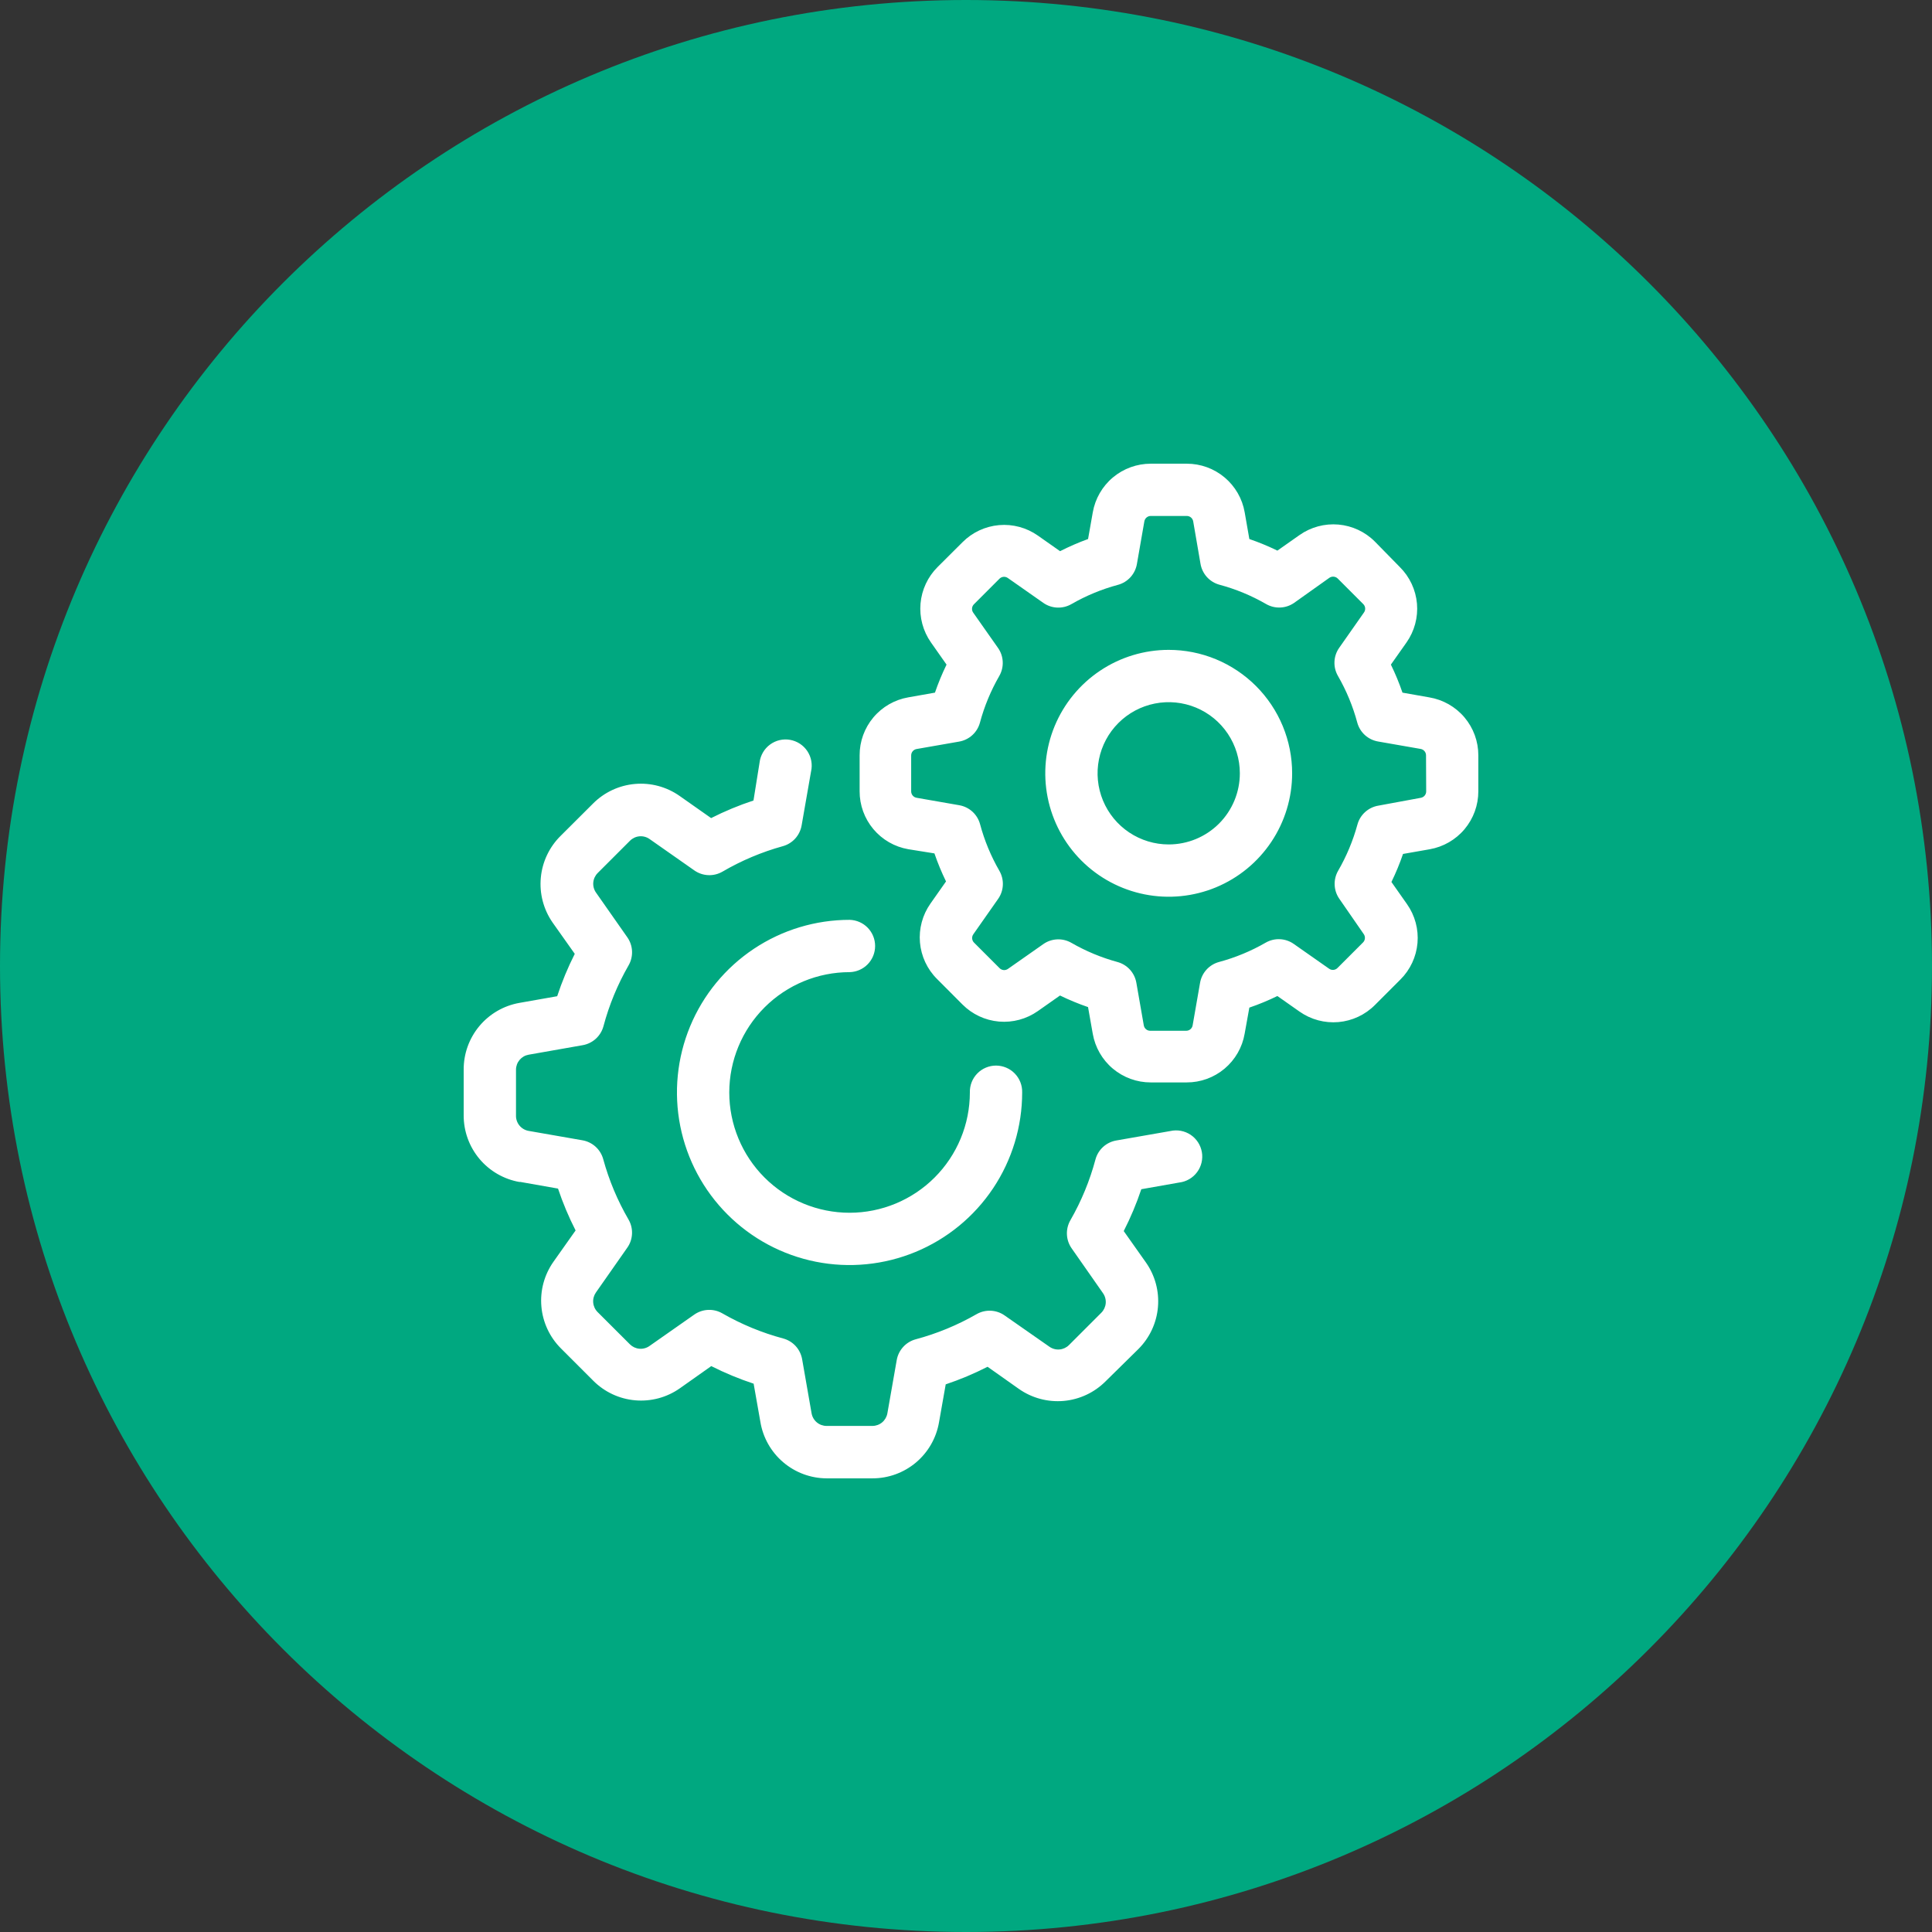
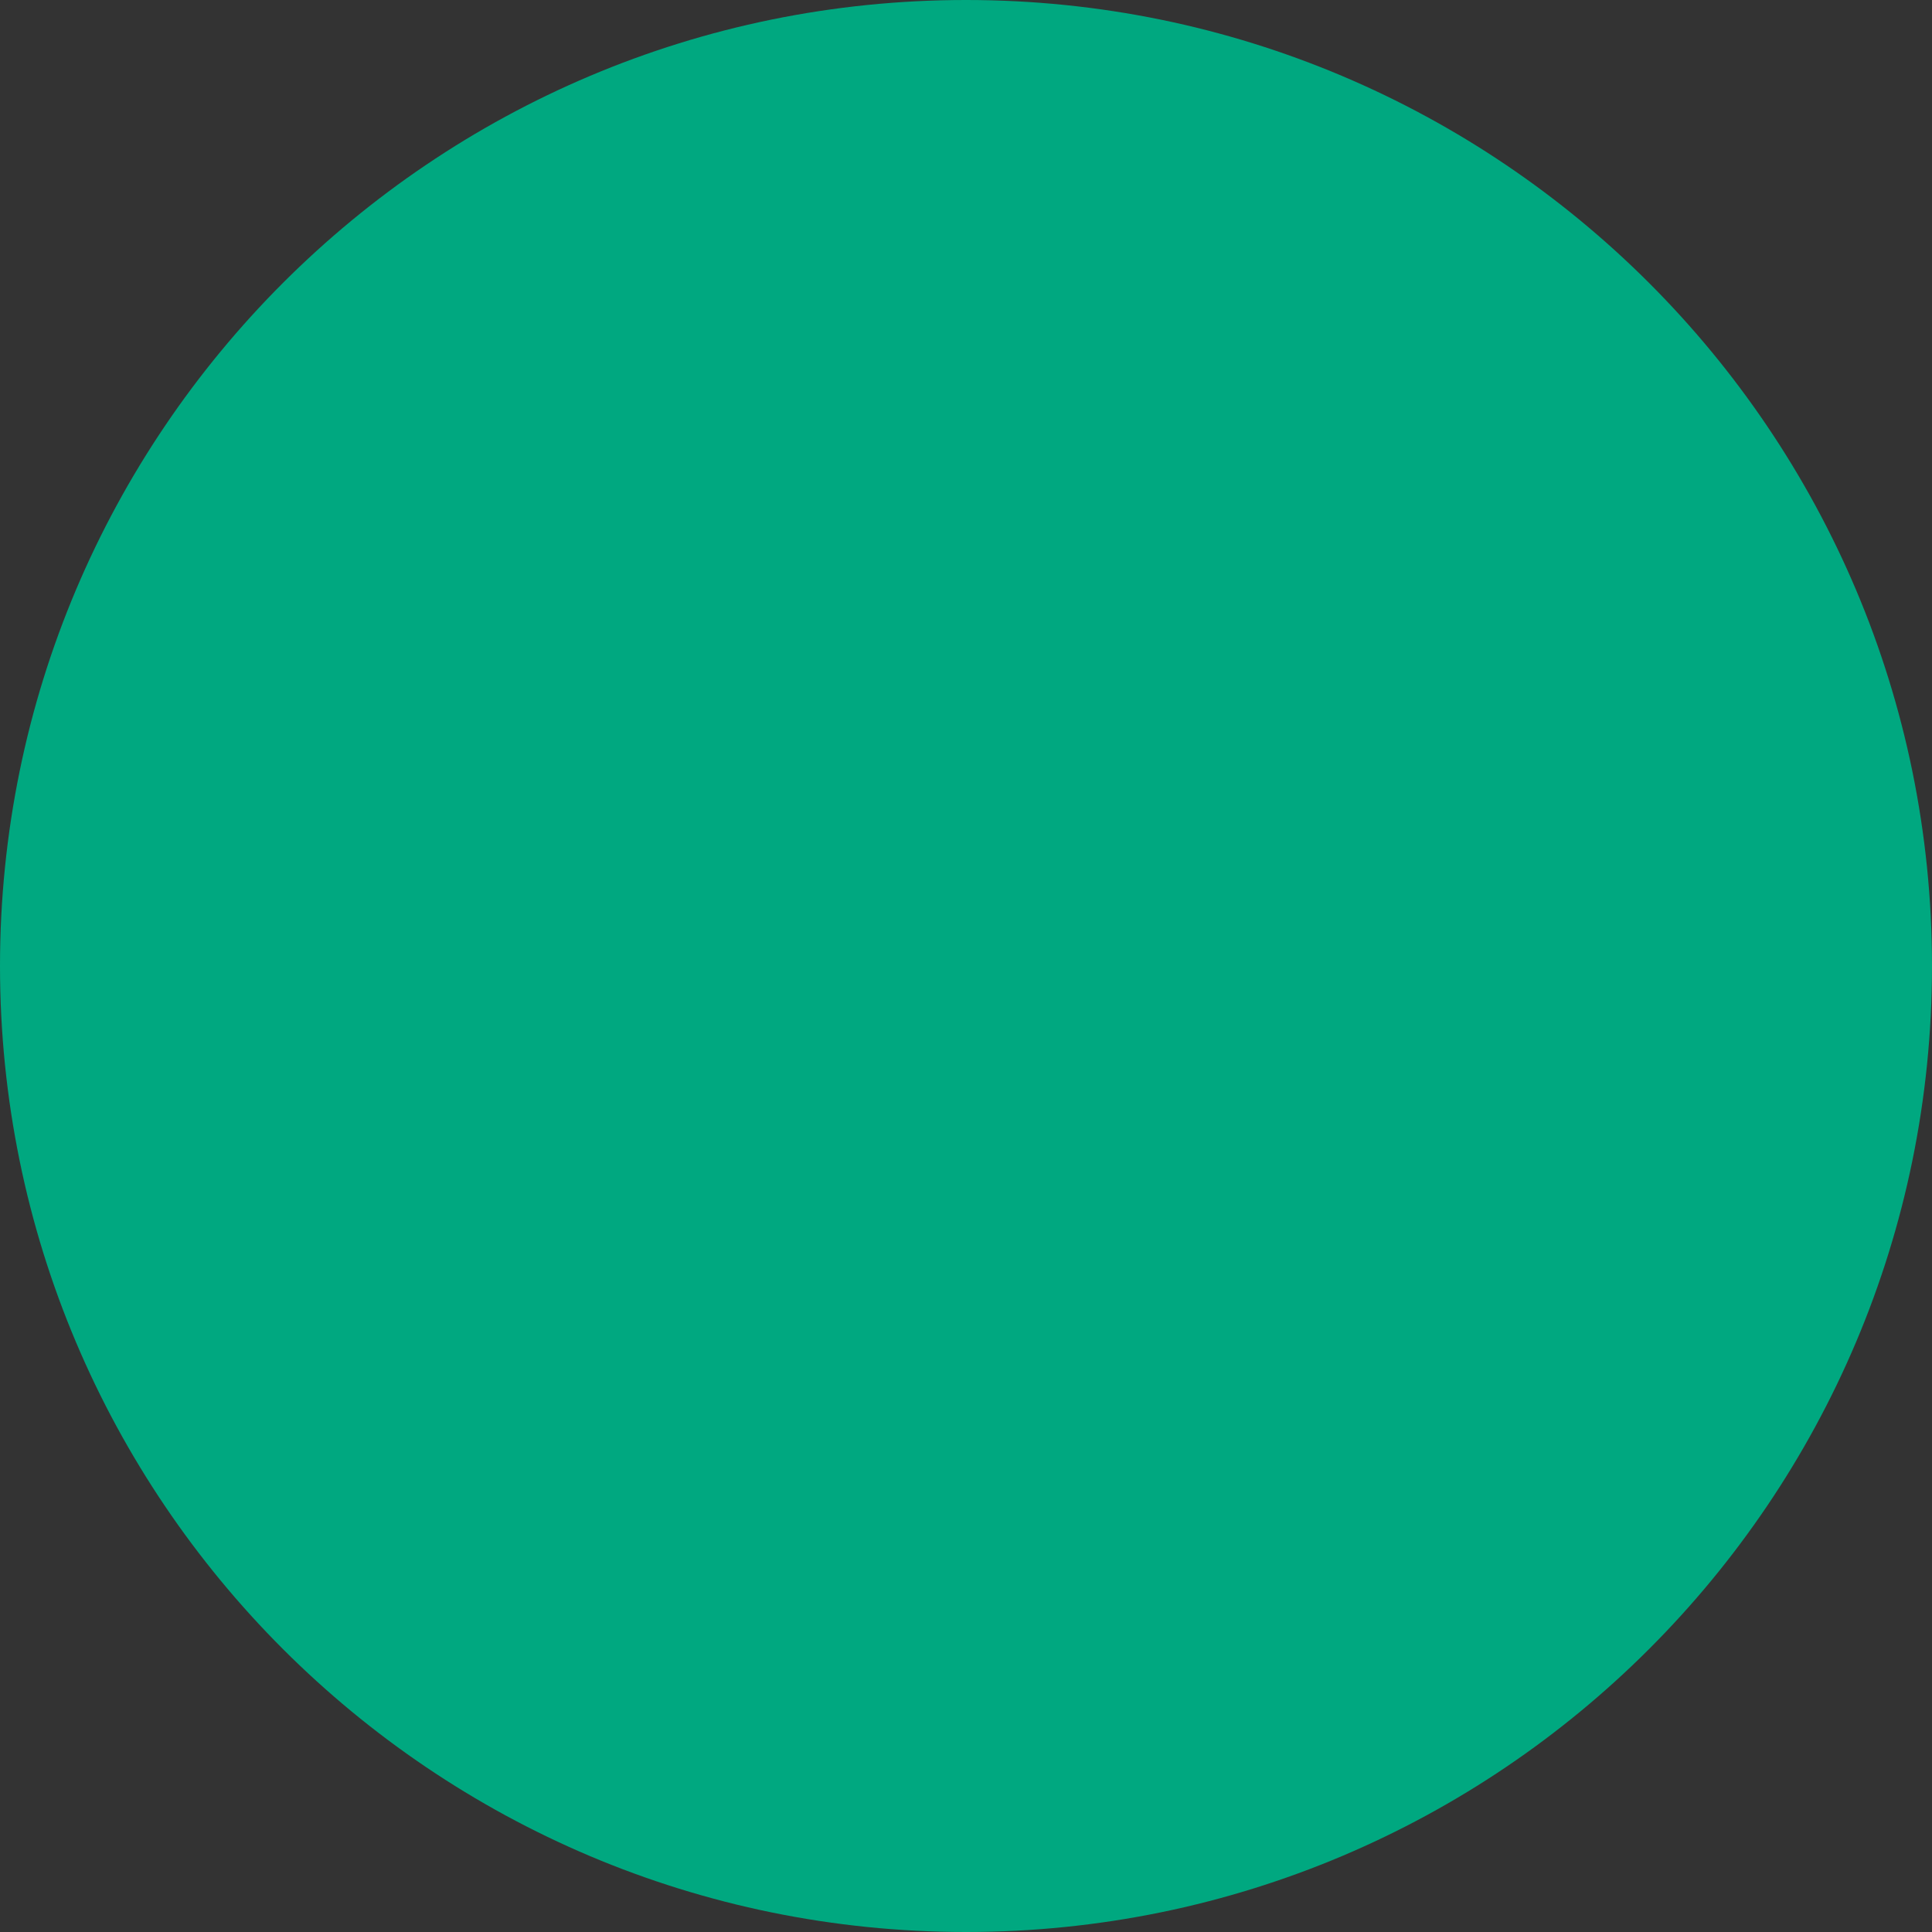
<svg xmlns="http://www.w3.org/2000/svg" width="100" height="100" viewBox="0 0 100 100" fill="none">
  <rect x="0" y="0" width="100" height="100" fill="#333333" stroke="none" />
  <path d="M50 100C77.614 100 100 77.614 100 50C100 22.386 77.614 0 50 0C22.386 0 0 22.386 0 50C0 77.614 22.386 100 50 100Z" fill="#00A880" />
  <g clip-path="url(#clip0_2990_95781)">
    <path d="M37.747 56.545C37.747 58.196 38.403 59.78 39.571 60.948C40.738 62.115 42.322 62.772 43.974 62.772C45.625 62.772 47.209 62.115 48.376 60.948C49.544 59.78 50.2 58.196 50.2 56.545C50.195 56.364 50.227 56.184 50.292 56.016C50.358 55.847 50.457 55.694 50.583 55.564C50.709 55.434 50.86 55.331 51.027 55.261C51.194 55.191 51.373 55.154 51.553 55.154C51.734 55.154 51.913 55.191 52.08 55.261C52.247 55.331 52.398 55.434 52.524 55.564C52.65 55.694 52.749 55.847 52.815 56.016C52.881 56.184 52.912 56.364 52.907 56.545C52.907 58.312 52.383 60.04 51.401 61.509C50.419 62.978 49.023 64.124 47.391 64.799C45.758 65.475 43.961 65.652 42.228 65.307C40.495 64.962 38.903 64.11 37.654 62.86C36.404 61.61 35.554 60.018 35.21 58.284C34.866 56.551 35.044 54.754 35.721 53.122C36.398 51.49 37.544 50.095 39.014 49.114C40.484 48.133 42.212 47.61 43.979 47.611C44.332 47.621 44.667 47.767 44.913 48.02C45.159 48.273 45.296 48.612 45.296 48.965C45.296 49.317 45.159 49.656 44.913 49.909C44.667 50.162 44.332 50.308 43.979 50.318C42.327 50.318 40.743 50.974 39.575 52.141C38.406 53.309 37.749 54.892 37.747 56.544V56.545ZM26.918 61.174L28.883 61.521C29.132 62.265 29.436 62.989 29.793 63.687L28.645 65.311C28.171 65.984 27.95 66.803 28.022 67.624C28.093 68.444 28.452 69.213 29.035 69.794L30.708 71.467C31.289 72.05 32.058 72.409 32.878 72.48C33.699 72.552 34.518 72.331 35.191 71.857L36.815 70.709C37.522 71.067 38.255 71.371 39.008 71.619L39.355 73.584C39.487 74.4 39.904 75.144 40.533 75.681C41.162 76.219 41.961 76.516 42.788 76.519H45.154C45.979 76.521 46.778 76.231 47.409 75.7C48.04 75.169 48.463 74.432 48.603 73.619L48.95 71.654C49.694 71.405 50.417 71.1 51.116 70.744L52.74 71.892C53.414 72.364 54.233 72.583 55.052 72.512C55.872 72.44 56.64 72.082 57.222 71.5L58.922 69.827C59.505 69.246 59.864 68.477 59.935 67.657C60.007 66.836 59.786 66.017 59.312 65.344L58.164 63.72C58.521 63.022 58.825 62.297 59.074 61.554L61.039 61.207C61.221 61.185 61.397 61.126 61.556 61.033C61.715 60.941 61.853 60.817 61.962 60.669C62.072 60.522 62.15 60.353 62.192 60.175C62.234 59.996 62.24 59.811 62.208 59.63C62.176 59.449 62.108 59.276 62.008 59.123C61.907 58.969 61.777 58.837 61.624 58.735C61.471 58.634 61.299 58.564 61.118 58.531C60.938 58.498 60.752 58.502 60.573 58.543L57.785 59.03C57.53 59.073 57.292 59.188 57.1 59.361C56.908 59.535 56.77 59.76 56.702 60.01C56.407 61.112 55.971 62.172 55.402 63.161C55.274 63.384 55.212 63.639 55.224 63.896C55.235 64.153 55.319 64.401 55.467 64.612L57.091 66.935C57.198 67.087 57.248 67.272 57.232 67.457C57.216 67.642 57.135 67.816 57.004 67.947L55.331 69.62C55.2 69.751 55.026 69.832 54.841 69.848C54.656 69.864 54.471 69.814 54.319 69.707L52 68.088C51.789 67.939 51.539 67.854 51.282 67.843C51.024 67.831 50.768 67.894 50.544 68.023C49.555 68.591 48.495 69.028 47.393 69.323C47.143 69.391 46.918 69.529 46.745 69.721C46.571 69.913 46.456 70.151 46.413 70.406L45.931 73.151C45.899 73.335 45.803 73.501 45.661 73.621C45.518 73.741 45.337 73.806 45.151 73.806H42.787C42.601 73.806 42.42 73.741 42.277 73.621C42.135 73.501 42.039 73.335 42.007 73.151L41.52 70.363C41.477 70.108 41.362 69.87 41.189 69.678C41.015 69.486 40.79 69.348 40.54 69.28C39.438 68.985 38.379 68.548 37.389 67.98C37.165 67.851 36.91 67.788 36.651 67.8C36.394 67.811 36.144 67.897 35.933 68.045L33.616 69.669C33.464 69.776 33.279 69.826 33.094 69.81C32.909 69.794 32.736 69.713 32.604 69.582L30.93 67.91C30.799 67.778 30.719 67.605 30.704 67.421C30.688 67.236 30.738 67.052 30.844 66.9L32.468 64.58C32.617 64.369 32.702 64.12 32.713 63.861C32.725 63.603 32.662 63.348 32.533 63.124C31.963 62.144 31.523 61.094 31.223 60C31.155 59.75 31.017 59.525 30.825 59.351C30.633 59.178 30.395 59.063 30.14 59.02L27.352 58.533C27.166 58.498 26.998 58.397 26.88 58.249C26.762 58.101 26.701 57.915 26.708 57.726V55.365C26.709 55.18 26.775 55.001 26.895 54.859C27.015 54.718 27.18 54.623 27.363 54.591L30.151 54.1C30.406 54.057 30.644 53.942 30.836 53.769C31.028 53.595 31.166 53.37 31.234 53.12C31.528 52.017 31.965 50.958 32.534 49.969C32.663 49.745 32.726 49.489 32.714 49.231C32.703 48.974 32.618 48.724 32.469 48.513L30.849 46.2C30.742 46.048 30.692 45.863 30.708 45.678C30.724 45.493 30.805 45.319 30.936 45.188L32.609 43.515C32.741 43.384 32.914 43.303 33.099 43.287C33.284 43.271 33.469 43.321 33.621 43.428L35.938 45.052C36.149 45.201 36.399 45.286 36.657 45.297C36.914 45.309 37.17 45.246 37.394 45.117C38.373 44.545 39.421 44.103 40.513 43.8C40.763 43.732 40.988 43.594 41.162 43.402C41.335 43.21 41.45 42.972 41.493 42.717L41.98 39.929C42.021 39.75 42.025 39.565 41.992 39.384C41.959 39.203 41.889 39.031 41.788 38.878C41.686 38.725 41.554 38.595 41.401 38.494C41.247 38.394 41.074 38.326 40.893 38.294C40.712 38.262 40.527 38.268 40.348 38.31C40.169 38.352 40.001 38.431 39.854 38.54C39.706 38.649 39.582 38.788 39.49 38.946C39.398 39.105 39.338 39.281 39.316 39.463L39 41.434C38.247 41.682 37.514 41.986 36.807 42.344L35.18 41.2C34.507 40.726 33.688 40.505 32.867 40.577C32.047 40.648 31.278 41.007 30.697 41.59L29.024 43.258C28.436 43.836 28.07 44.604 27.993 45.425C27.915 46.246 28.13 47.069 28.6 47.747L29.75 49.371C29.392 50.078 29.088 50.811 28.84 51.564L26.875 51.911C26.066 52.056 25.334 52.482 24.808 53.114C24.282 53.746 23.996 54.543 24 55.365V57.731C23.998 58.554 24.287 59.352 24.816 59.983C25.345 60.614 26.08 61.038 26.891 61.18L26.918 61.174ZM76.518 39.095V40.958C76.519 41.675 76.266 42.368 75.806 42.917C75.345 43.466 74.706 43.834 74 43.958L72.62 44.2C72.45 44.696 72.25 45.18 72.02 45.651L72.827 46.799C73.239 47.385 73.431 48.098 73.369 48.811C73.306 49.525 72.994 50.194 72.486 50.699L71.165 52.02C70.66 52.528 69.991 52.84 69.277 52.903C68.564 52.965 67.851 52.773 67.265 52.361L66.117 51.554C65.646 51.784 65.162 51.984 64.666 52.154L64.422 53.508C64.3 54.214 63.931 54.854 63.382 55.315C62.833 55.776 62.139 56.028 61.422 56.026H59.561C58.845 56.027 58.151 55.774 57.602 55.314C57.053 54.853 56.685 54.214 56.561 53.508L56.317 52.127C55.822 51.957 55.337 51.757 54.866 51.527L53.718 52.334C53.132 52.746 52.419 52.938 51.706 52.876C50.992 52.813 50.324 52.501 49.818 51.993L48.5 50.671C47.992 50.166 47.68 49.497 47.617 48.783C47.555 48.07 47.747 47.357 48.159 46.771L48.966 45.623C48.736 45.152 48.536 44.668 48.366 44.172L47.012 43.955C46.306 43.833 45.666 43.464 45.205 42.915C44.744 42.366 44.492 41.672 44.494 40.955V39.095C44.492 38.378 44.744 37.684 45.205 37.135C45.666 36.586 46.306 36.218 47.012 36.095L48.393 35.851C48.563 35.355 48.763 34.871 48.993 34.4L48.186 33.252C47.775 32.666 47.584 31.953 47.646 31.24C47.709 30.526 48.02 29.858 48.527 29.352L49.821 28.063C50.327 27.555 50.995 27.243 51.709 27.18C52.422 27.118 53.135 27.31 53.721 27.722L54.869 28.529C55.339 28.29 55.822 28.079 56.318 27.9L56.562 26.519C56.686 25.813 57.054 25.174 57.603 24.713C58.152 24.253 58.846 24 59.562 24.001H61.425C62.142 23.999 62.836 24.251 63.385 24.712C63.934 25.173 64.303 25.813 64.425 26.519L64.666 27.9C65.162 28.07 65.646 28.27 66.117 28.5L67.265 27.693C67.851 27.281 68.564 27.089 69.277 27.151C69.991 27.214 70.66 27.526 71.165 28.034L72.459 29.355C72.967 29.86 73.279 30.529 73.342 31.243C73.404 31.956 73.212 32.669 72.8 33.255L71.992 34.4C72.222 34.871 72.422 35.355 72.592 35.851L73.973 36.095C74.684 36.212 75.331 36.578 75.797 37.127C76.263 37.677 76.519 38.374 76.518 39.095ZM73.811 39.095C73.811 39.016 73.783 38.94 73.733 38.88C73.682 38.82 73.612 38.779 73.535 38.765L71.335 38.381C71.08 38.338 70.842 38.223 70.65 38.05C70.458 37.876 70.32 37.651 70.252 37.401C70.025 36.556 69.689 35.744 69.252 34.986C69.123 34.762 69.06 34.507 69.072 34.248C69.083 33.99 69.168 33.741 69.317 33.53L70.6 31.7C70.646 31.635 70.667 31.556 70.66 31.477C70.653 31.397 70.619 31.323 70.562 31.267L69.241 29.945C69.185 29.889 69.11 29.855 69.031 29.848C68.952 29.841 68.873 29.862 68.808 29.907L66.989 31.2C66.778 31.349 66.528 31.434 66.27 31.445C66.013 31.457 65.757 31.394 65.533 31.265C64.775 30.828 63.963 30.491 63.118 30.265C62.868 30.197 62.643 30.059 62.469 29.867C62.296 29.675 62.181 29.437 62.138 29.182L61.759 26.982C61.745 26.905 61.704 26.835 61.644 26.784C61.584 26.734 61.508 26.706 61.429 26.706H59.561C59.482 26.706 59.405 26.735 59.344 26.787C59.284 26.838 59.244 26.91 59.231 26.988L58.847 29.188C58.804 29.443 58.689 29.681 58.516 29.873C58.342 30.065 58.117 30.203 57.867 30.271C57.022 30.498 56.21 30.834 55.452 31.271C55.228 31.399 54.971 31.461 54.713 31.448C54.455 31.436 54.206 31.35 53.995 31.2L52.165 29.917C52.1 29.871 52.021 29.85 51.942 29.857C51.862 29.863 51.788 29.898 51.732 29.955L50.411 31.277C50.354 31.333 50.32 31.407 50.313 31.486C50.306 31.566 50.327 31.645 50.373 31.71L51.656 33.535C51.805 33.746 51.89 33.995 51.901 34.254C51.913 34.511 51.85 34.767 51.721 34.991C51.284 35.749 50.948 36.561 50.721 37.406C50.653 37.656 50.515 37.881 50.323 38.055C50.131 38.228 49.893 38.343 49.638 38.386L47.438 38.77C47.361 38.784 47.291 38.825 47.24 38.885C47.19 38.945 47.162 39.021 47.162 39.1V40.963C47.162 41.042 47.191 41.119 47.243 41.18C47.294 41.24 47.366 41.28 47.444 41.293L49.644 41.677C49.899 41.72 50.137 41.835 50.329 42.008C50.521 42.182 50.659 42.407 50.727 42.657C50.953 43.502 51.29 44.314 51.727 45.072C51.856 45.296 51.919 45.551 51.907 45.809C51.896 46.068 51.811 46.317 51.662 46.528L50.379 48.358C50.333 48.423 50.312 48.502 50.319 48.581C50.326 48.661 50.36 48.735 50.417 48.791L51.738 50.112C51.794 50.169 51.868 50.203 51.948 50.21C52.027 50.217 52.106 50.196 52.171 50.15L54.001 48.867C54.212 48.718 54.462 48.633 54.72 48.622C54.977 48.61 55.233 48.673 55.457 48.802C56.205 49.233 57.006 49.566 57.839 49.793C58.089 49.861 58.314 49.999 58.488 50.191C58.661 50.383 58.776 50.621 58.819 50.876L59.203 53.076C59.217 53.153 59.258 53.223 59.318 53.274C59.378 53.324 59.454 53.352 59.533 53.352H61.4C61.479 53.352 61.555 53.324 61.615 53.274C61.675 53.223 61.716 53.153 61.73 53.076L62.114 50.876C62.157 50.621 62.272 50.383 62.446 50.191C62.619 49.999 62.844 49.861 63.094 49.793C63.939 49.566 64.751 49.23 65.509 48.793C65.733 48.664 65.989 48.601 66.246 48.613C66.504 48.624 66.754 48.709 66.965 48.858L68.795 50.141C68.86 50.187 68.939 50.208 69.019 50.201C69.098 50.194 69.172 50.16 69.228 50.103L70.549 48.782C70.606 48.726 70.641 48.652 70.647 48.572C70.654 48.493 70.633 48.414 70.587 48.349L69.325 46.524C69.177 46.313 69.093 46.065 69.082 45.808C69.07 45.551 69.132 45.296 69.26 45.073C69.695 44.322 70.031 43.517 70.26 42.68C70.328 42.43 70.466 42.205 70.658 42.032C70.85 41.858 71.088 41.743 71.343 41.7L73.543 41.294C73.62 41.28 73.69 41.239 73.741 41.179C73.791 41.119 73.819 41.043 73.819 40.964L73.811 39.095ZM66.881 40.026C66.881 41.29 66.506 42.525 65.804 43.575C65.102 44.626 64.104 45.445 62.937 45.929C61.77 46.412 60.485 46.539 59.246 46.292C58.006 46.046 56.868 45.437 55.974 44.544C55.081 43.65 54.472 42.512 54.226 41.272C53.979 40.033 54.106 38.748 54.589 37.581C55.073 36.414 55.892 35.416 56.943 34.714C57.993 34.012 59.228 33.637 60.492 33.637C61.331 33.637 62.162 33.802 62.937 34.123C63.712 34.444 64.416 34.915 65.01 35.508C65.603 36.102 66.074 36.806 66.395 37.581C66.716 38.356 66.881 39.187 66.881 40.026ZM64.174 40.026C64.174 39.298 63.958 38.586 63.553 37.98C63.149 37.375 62.574 36.903 61.901 36.624C61.228 36.346 60.488 36.273 59.774 36.415C59.059 36.557 58.403 36.907 57.889 37.422C57.373 37.937 57.023 38.593 56.881 39.308C56.739 40.022 56.812 40.762 57.09 41.435C57.369 42.108 57.841 42.683 58.446 43.087C59.052 43.492 59.764 43.708 60.492 43.708C61.469 43.708 62.405 43.32 63.096 42.63C63.786 41.939 64.174 41.002 64.174 40.026Z" fill="white" />
  </g>
  <defs>
    <clipPath id="clip0_2990_95781">
-       <rect width="52.518" height="52.518" fill="white" transform="translate(24 24)" />
-     </clipPath>
+       </clipPath>
  </defs>
</svg>